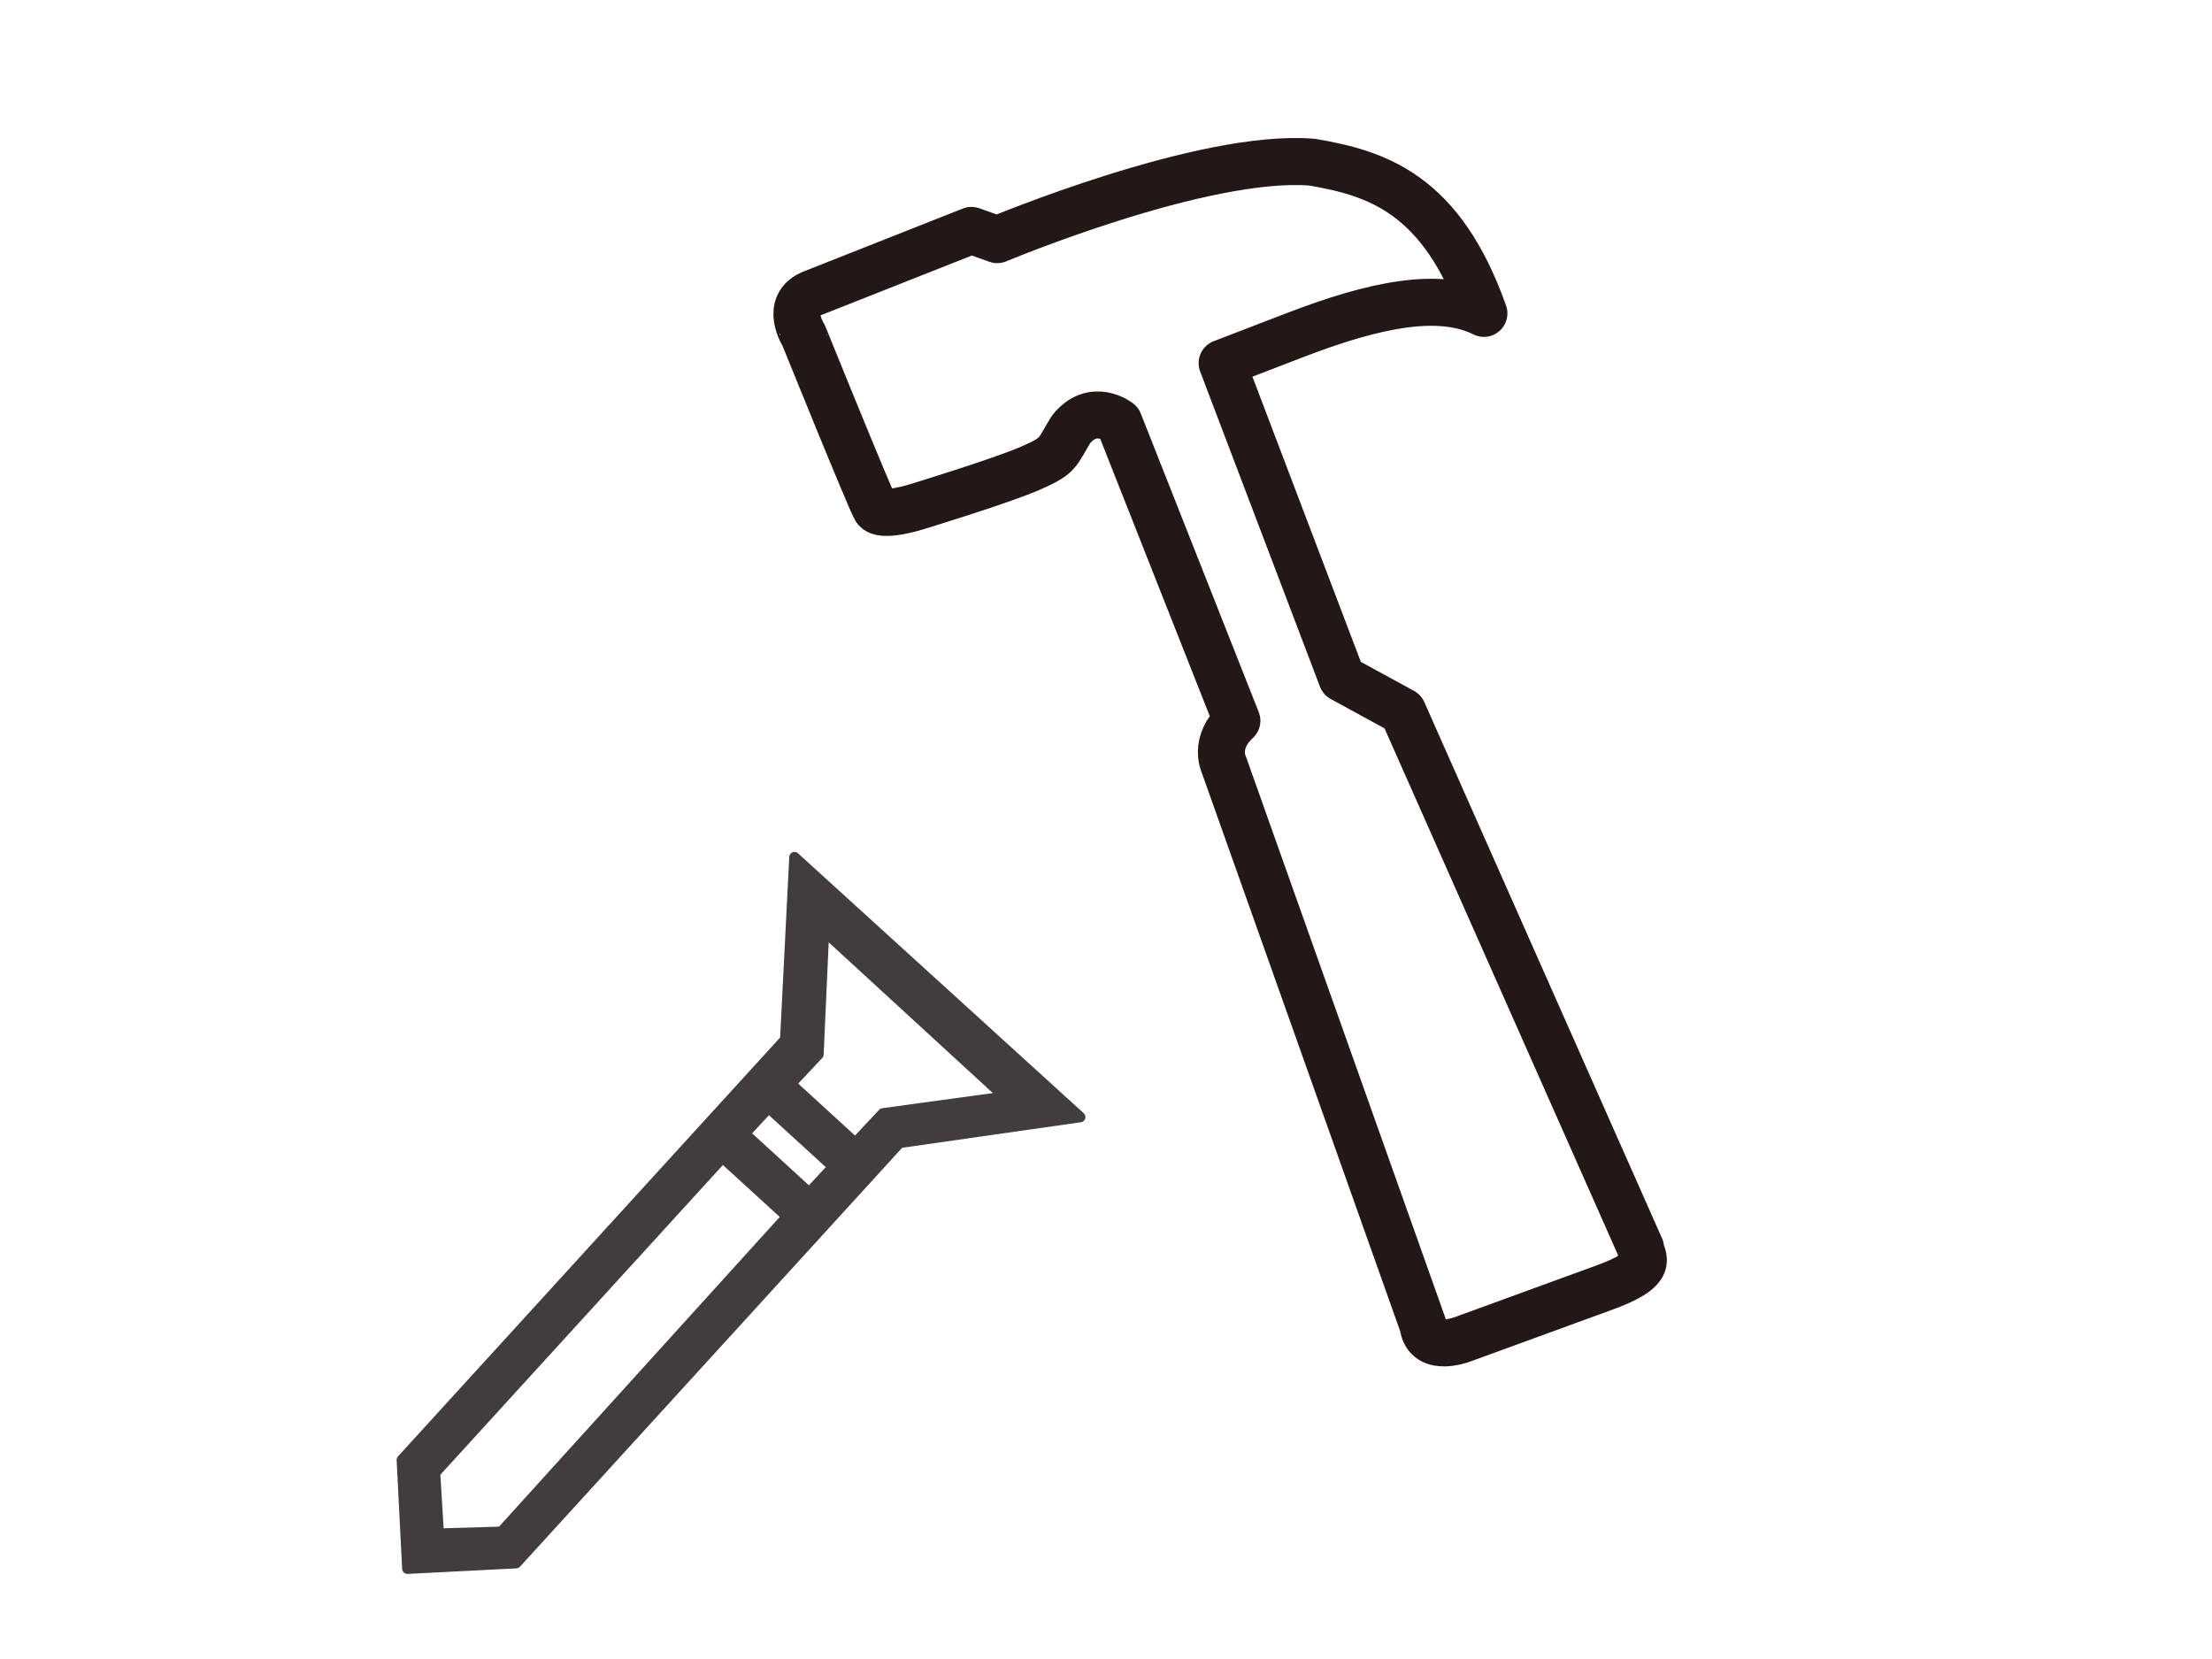
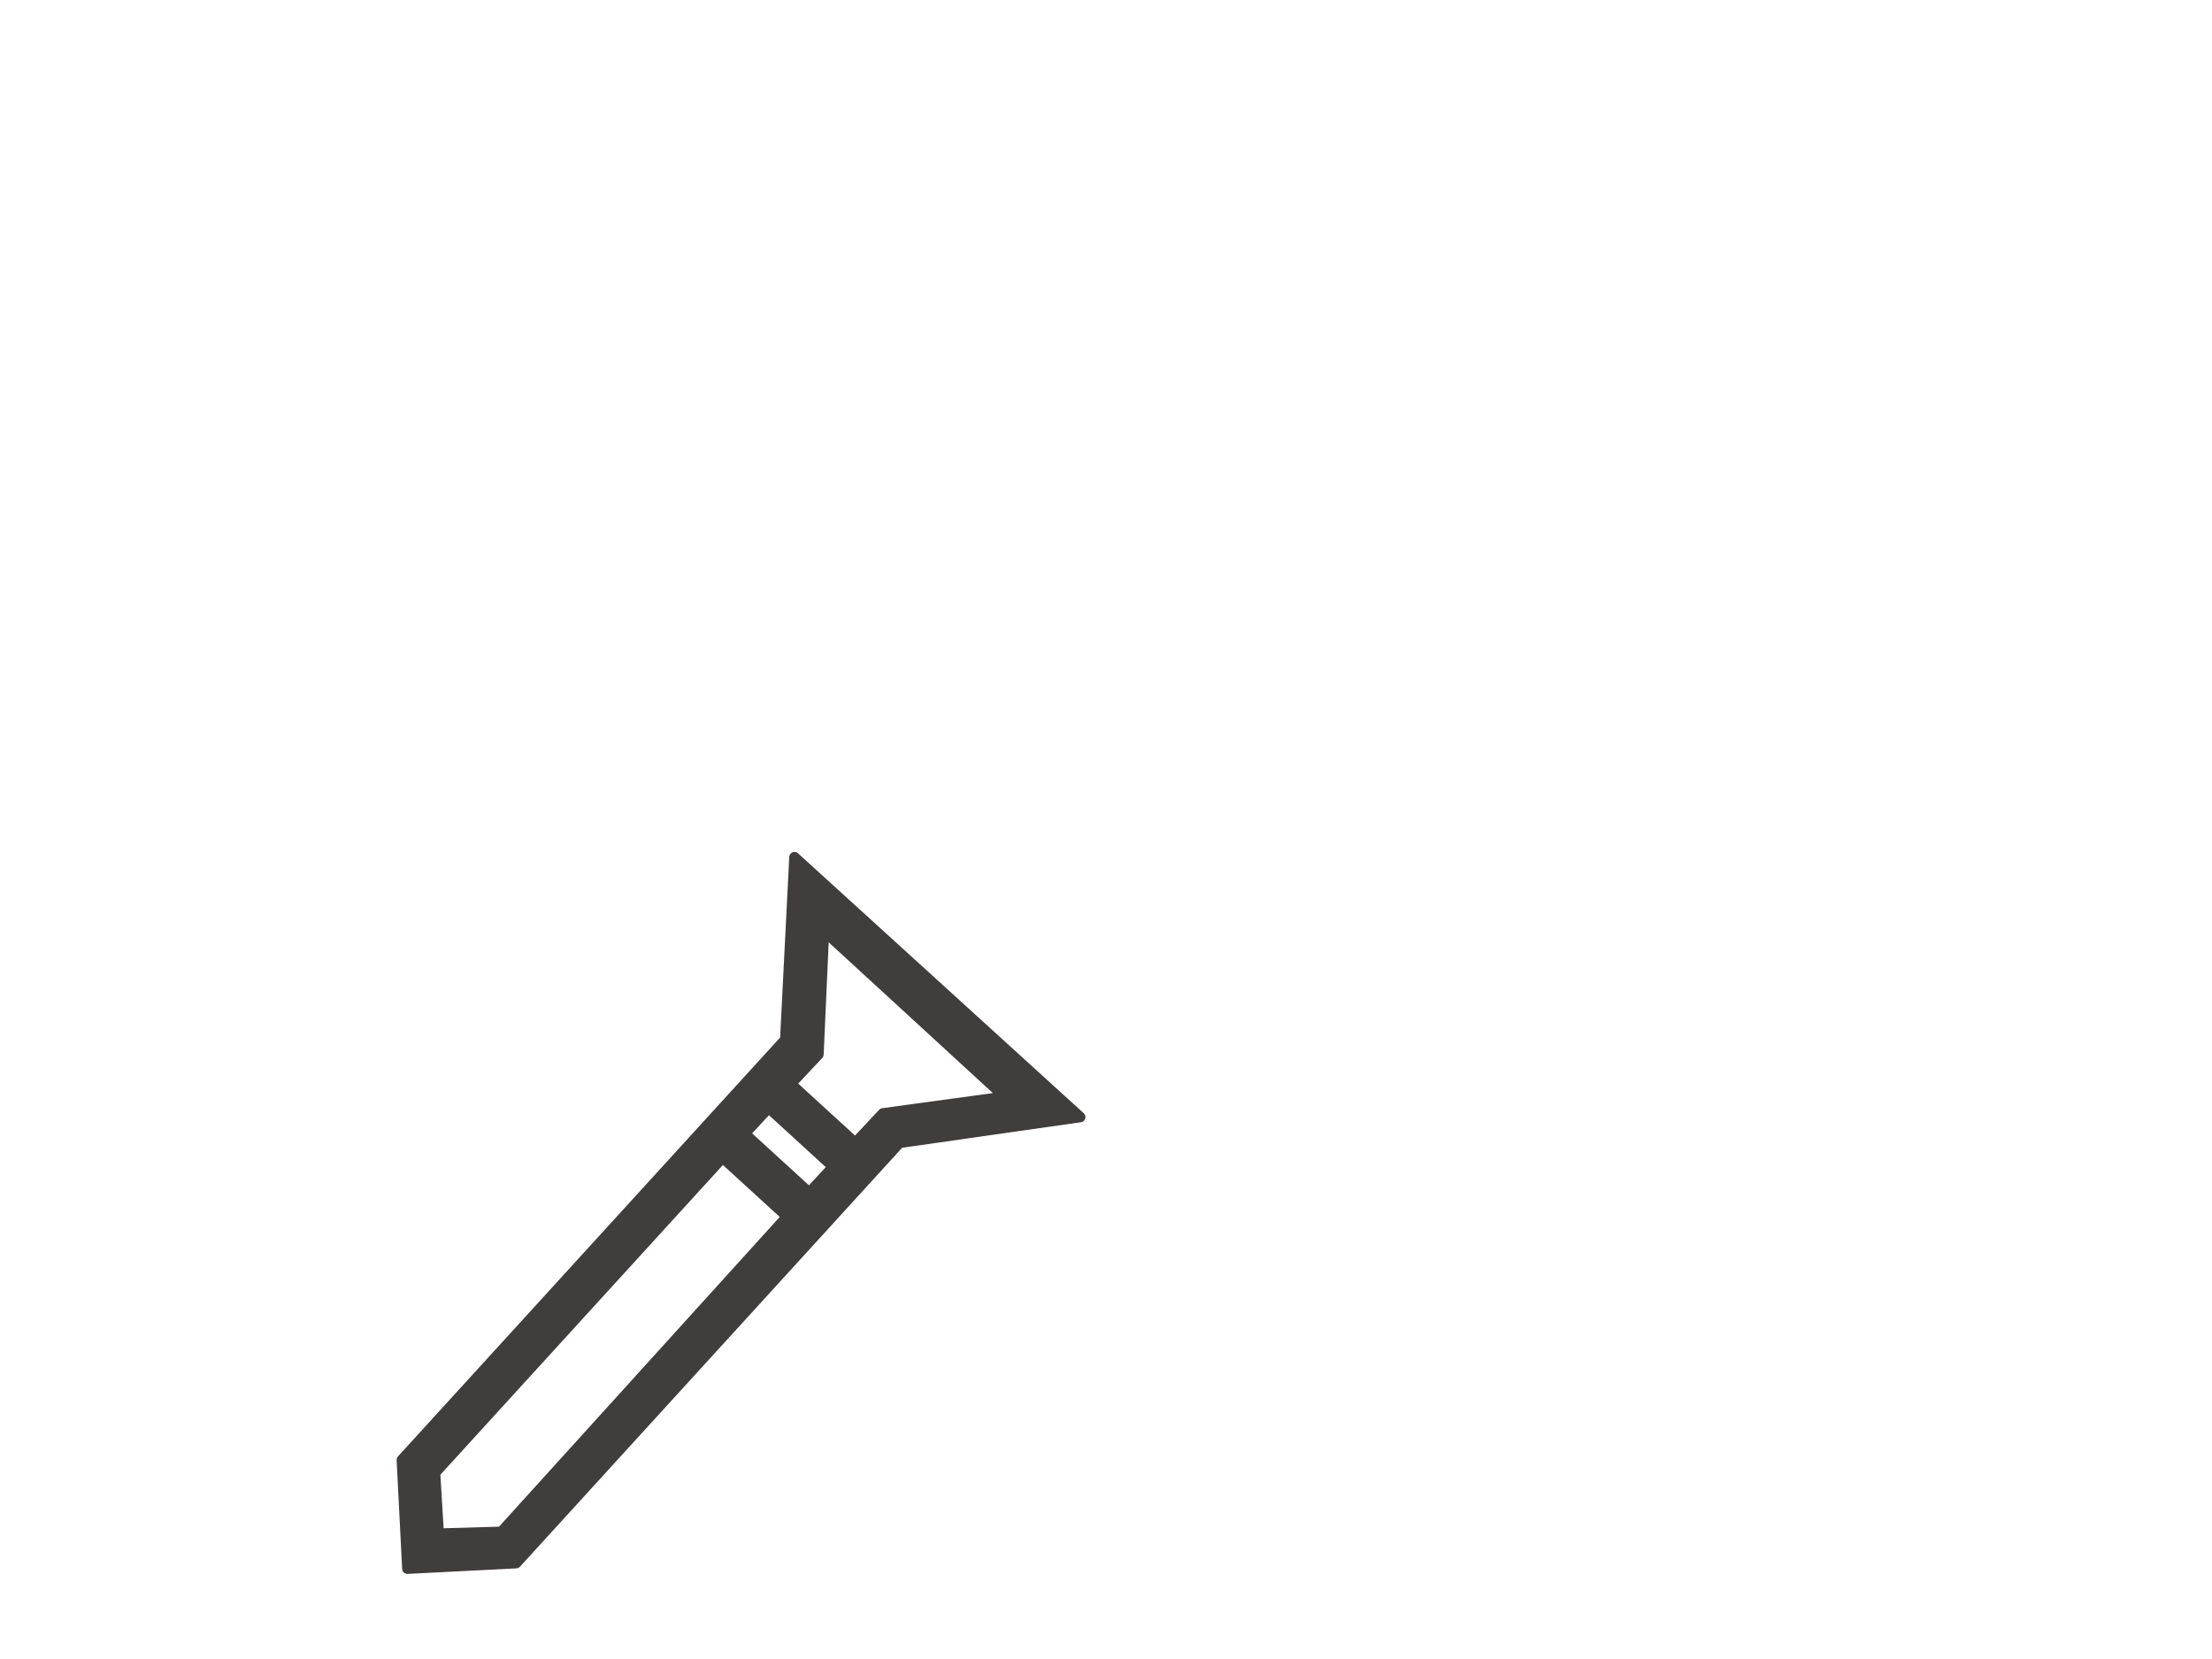
<svg xmlns="http://www.w3.org/2000/svg" version="1.1" id="レイヤー_1" x="0px" y="0px" viewBox="0 0 120 90" style="enable-background:new 0 0 120 90;" xml:space="preserve">
  <style type="text/css">
	.st0{fill:#413D3C;stroke:#413D3C;stroke-width:0.567;stroke-linecap:round;stroke-linejoin:round;stroke-miterlimit:10;}
	.st1{fill:none;}
	.st2{fill:none;stroke:#231815;stroke-width:2.551;stroke-linecap:round;stroke-linejoin:round;stroke-miterlimit:10;}
</style>
  <path class="st0" d="M43.1,46.5l-0.5,9.9L21.8,79.2l0.3,5.9l5.9-0.3L48.8,62l9.8-1.4L43.1,46.5z M41.7,60.1l3.5,3.2l-1.3,1.4  l-3.5-3.2L41.7,60.1z M23.8,83.2l-0.2-3.3l15.6-17.1l3.5,3.2L27.2,83.1L23.8,83.2z M47.9,60.4L46.4,62l-3.5-3.2l1.5-1.6l0.3-6.7  l9.8,9L47.9,60.4z" />
-   <rect class="st1" width="120" height="90" />
-   <path class="st2" d="M44.1,15.9l8.6-3.4l1.4,0.5c0,0,11.2-4.7,17.1-4.2c3.5,0.6,7,1.7,9.3,8.2c-2.4-1.2-5.9-0.5-10.3,1.2l-3.9,1.5  l6.5,17.1l3.3,1.8L89,67.7c0,0.5,1,1.1-2.1,2.2l-7.4,2.7c0,0-2.1,0.9-2.3-0.7L66.4,41.5c0,0-0.6-1.2,0.7-2.4l-6.4-16.2  c0,0-1.4-1.1-2.6,0.4c-0.8,1.3-0.6,1.4-2.2,2.1s-6.2,2.1-6.2,2.1s-1.9,0.6-2.2,0.1s-3.9-9.4-3.9-9.4S42.5,16.5,44.1,15.9z" />
</svg>